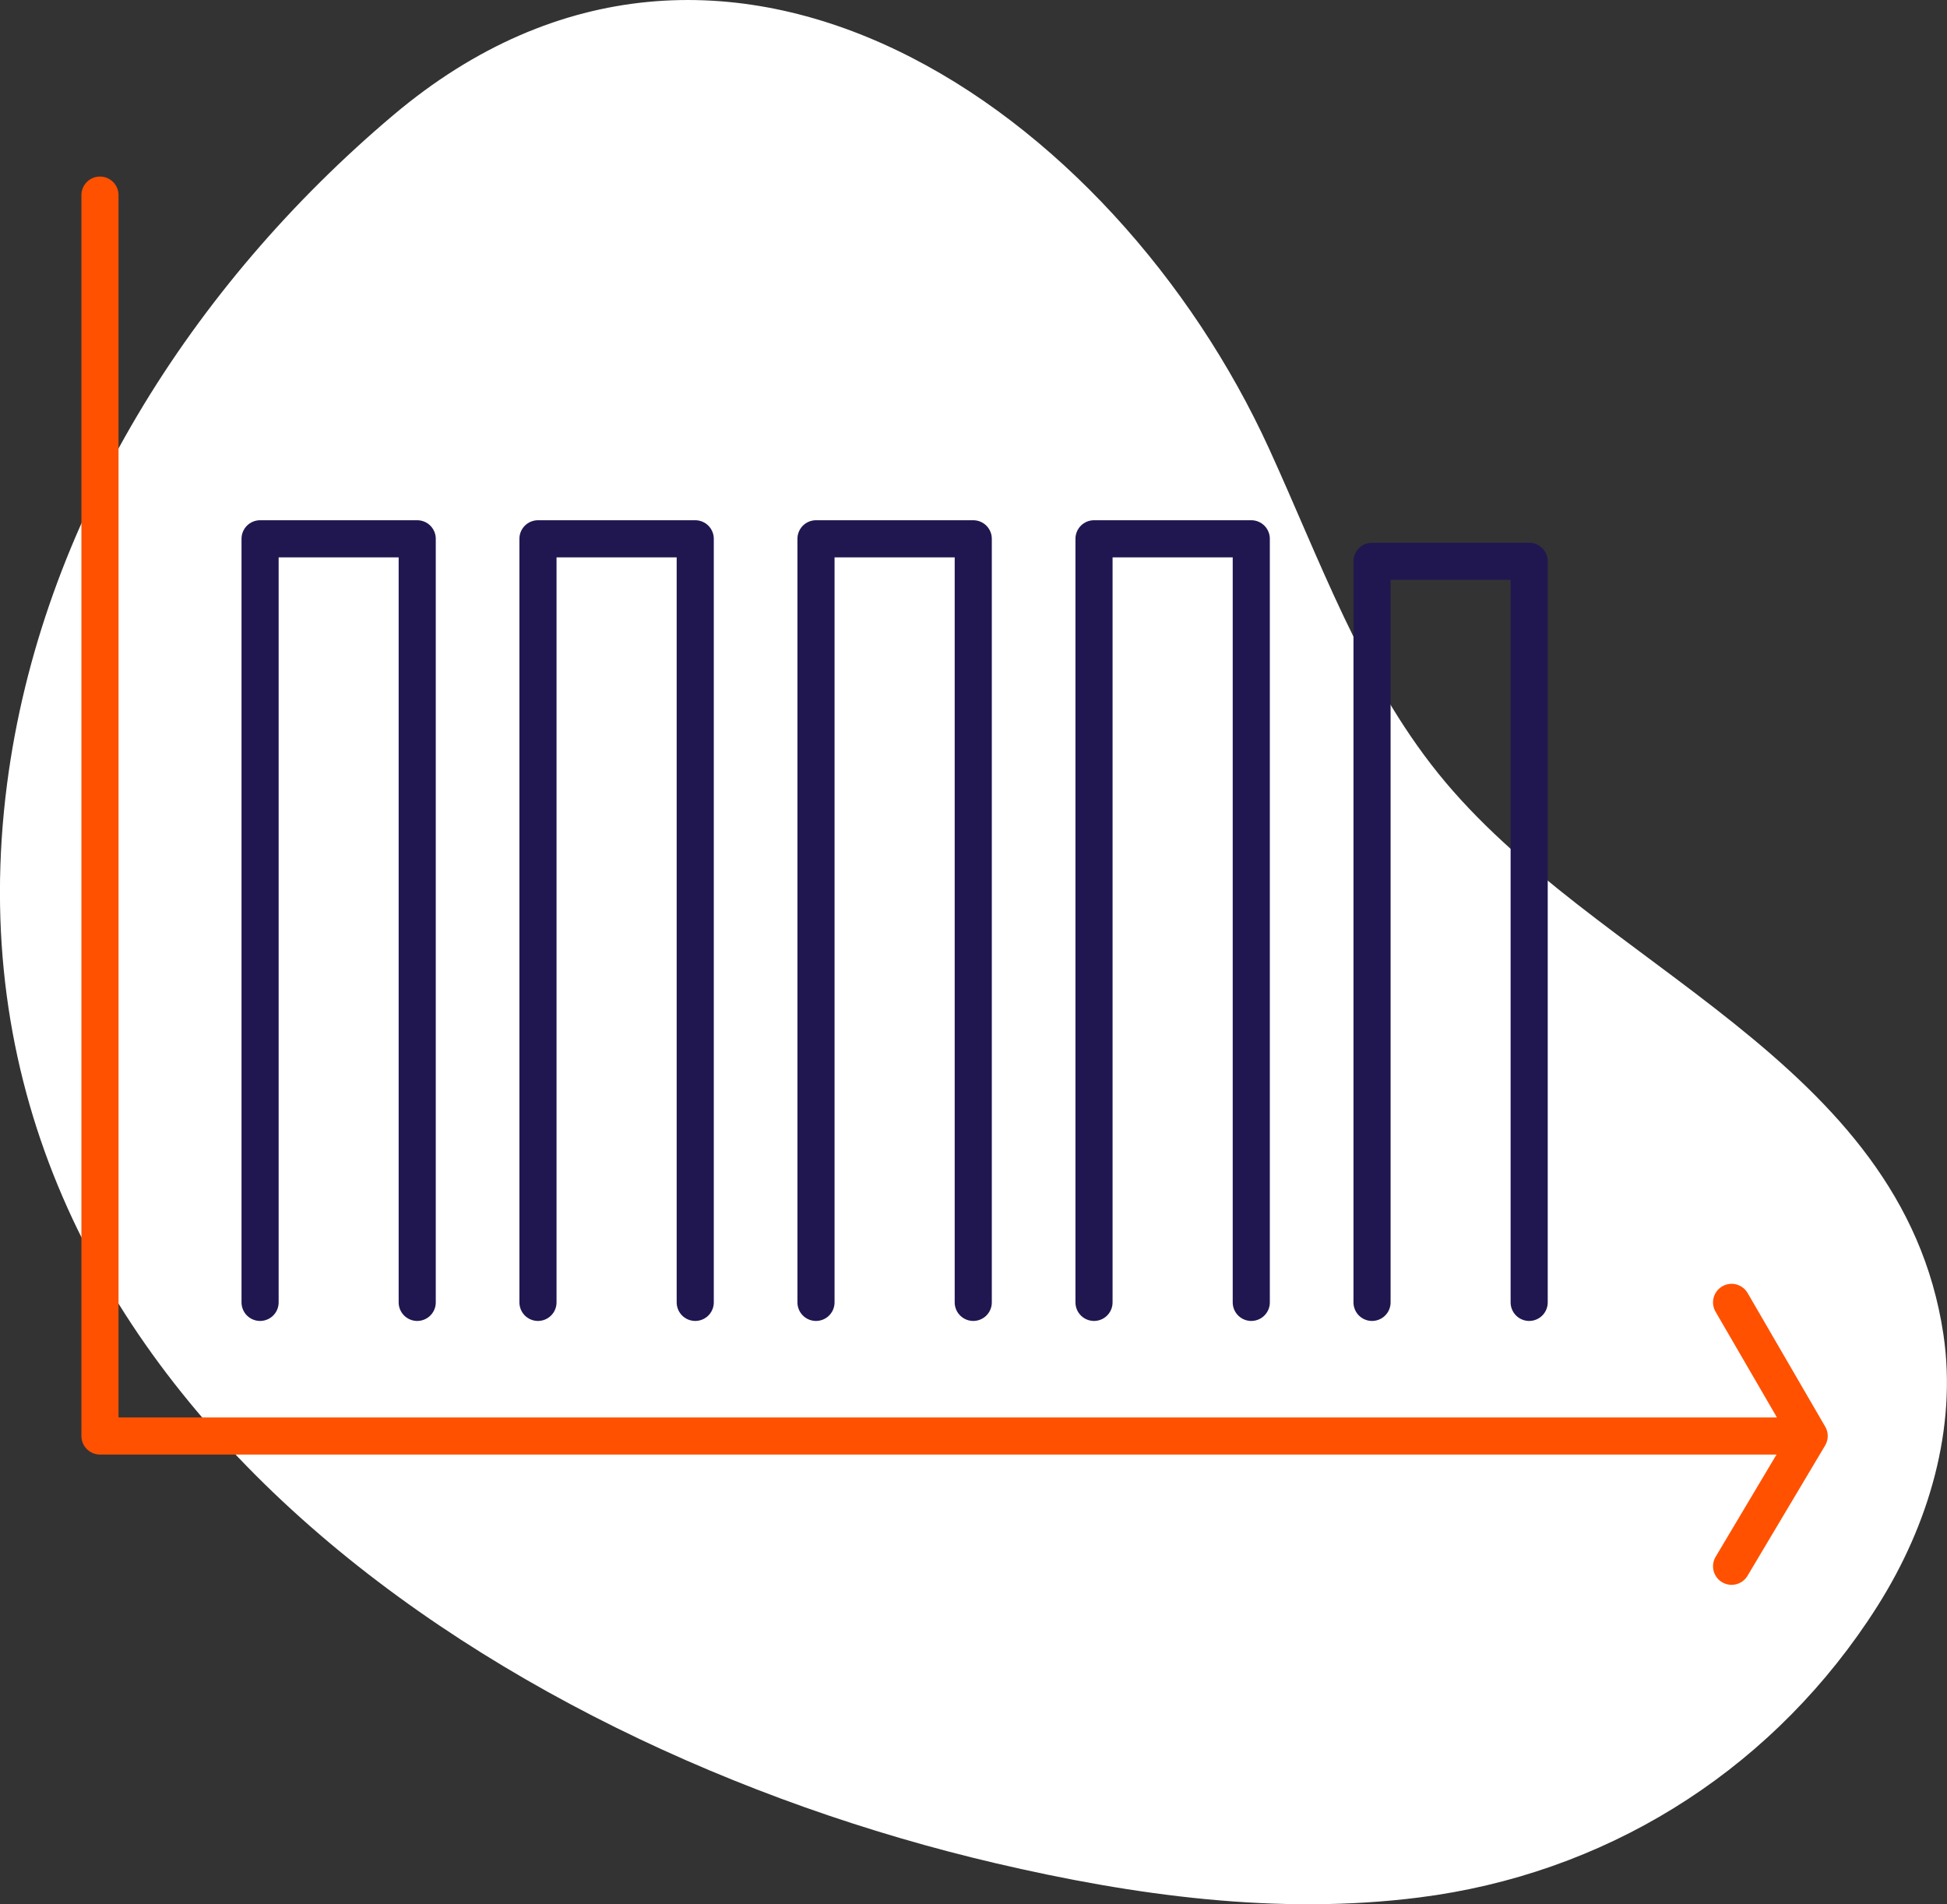
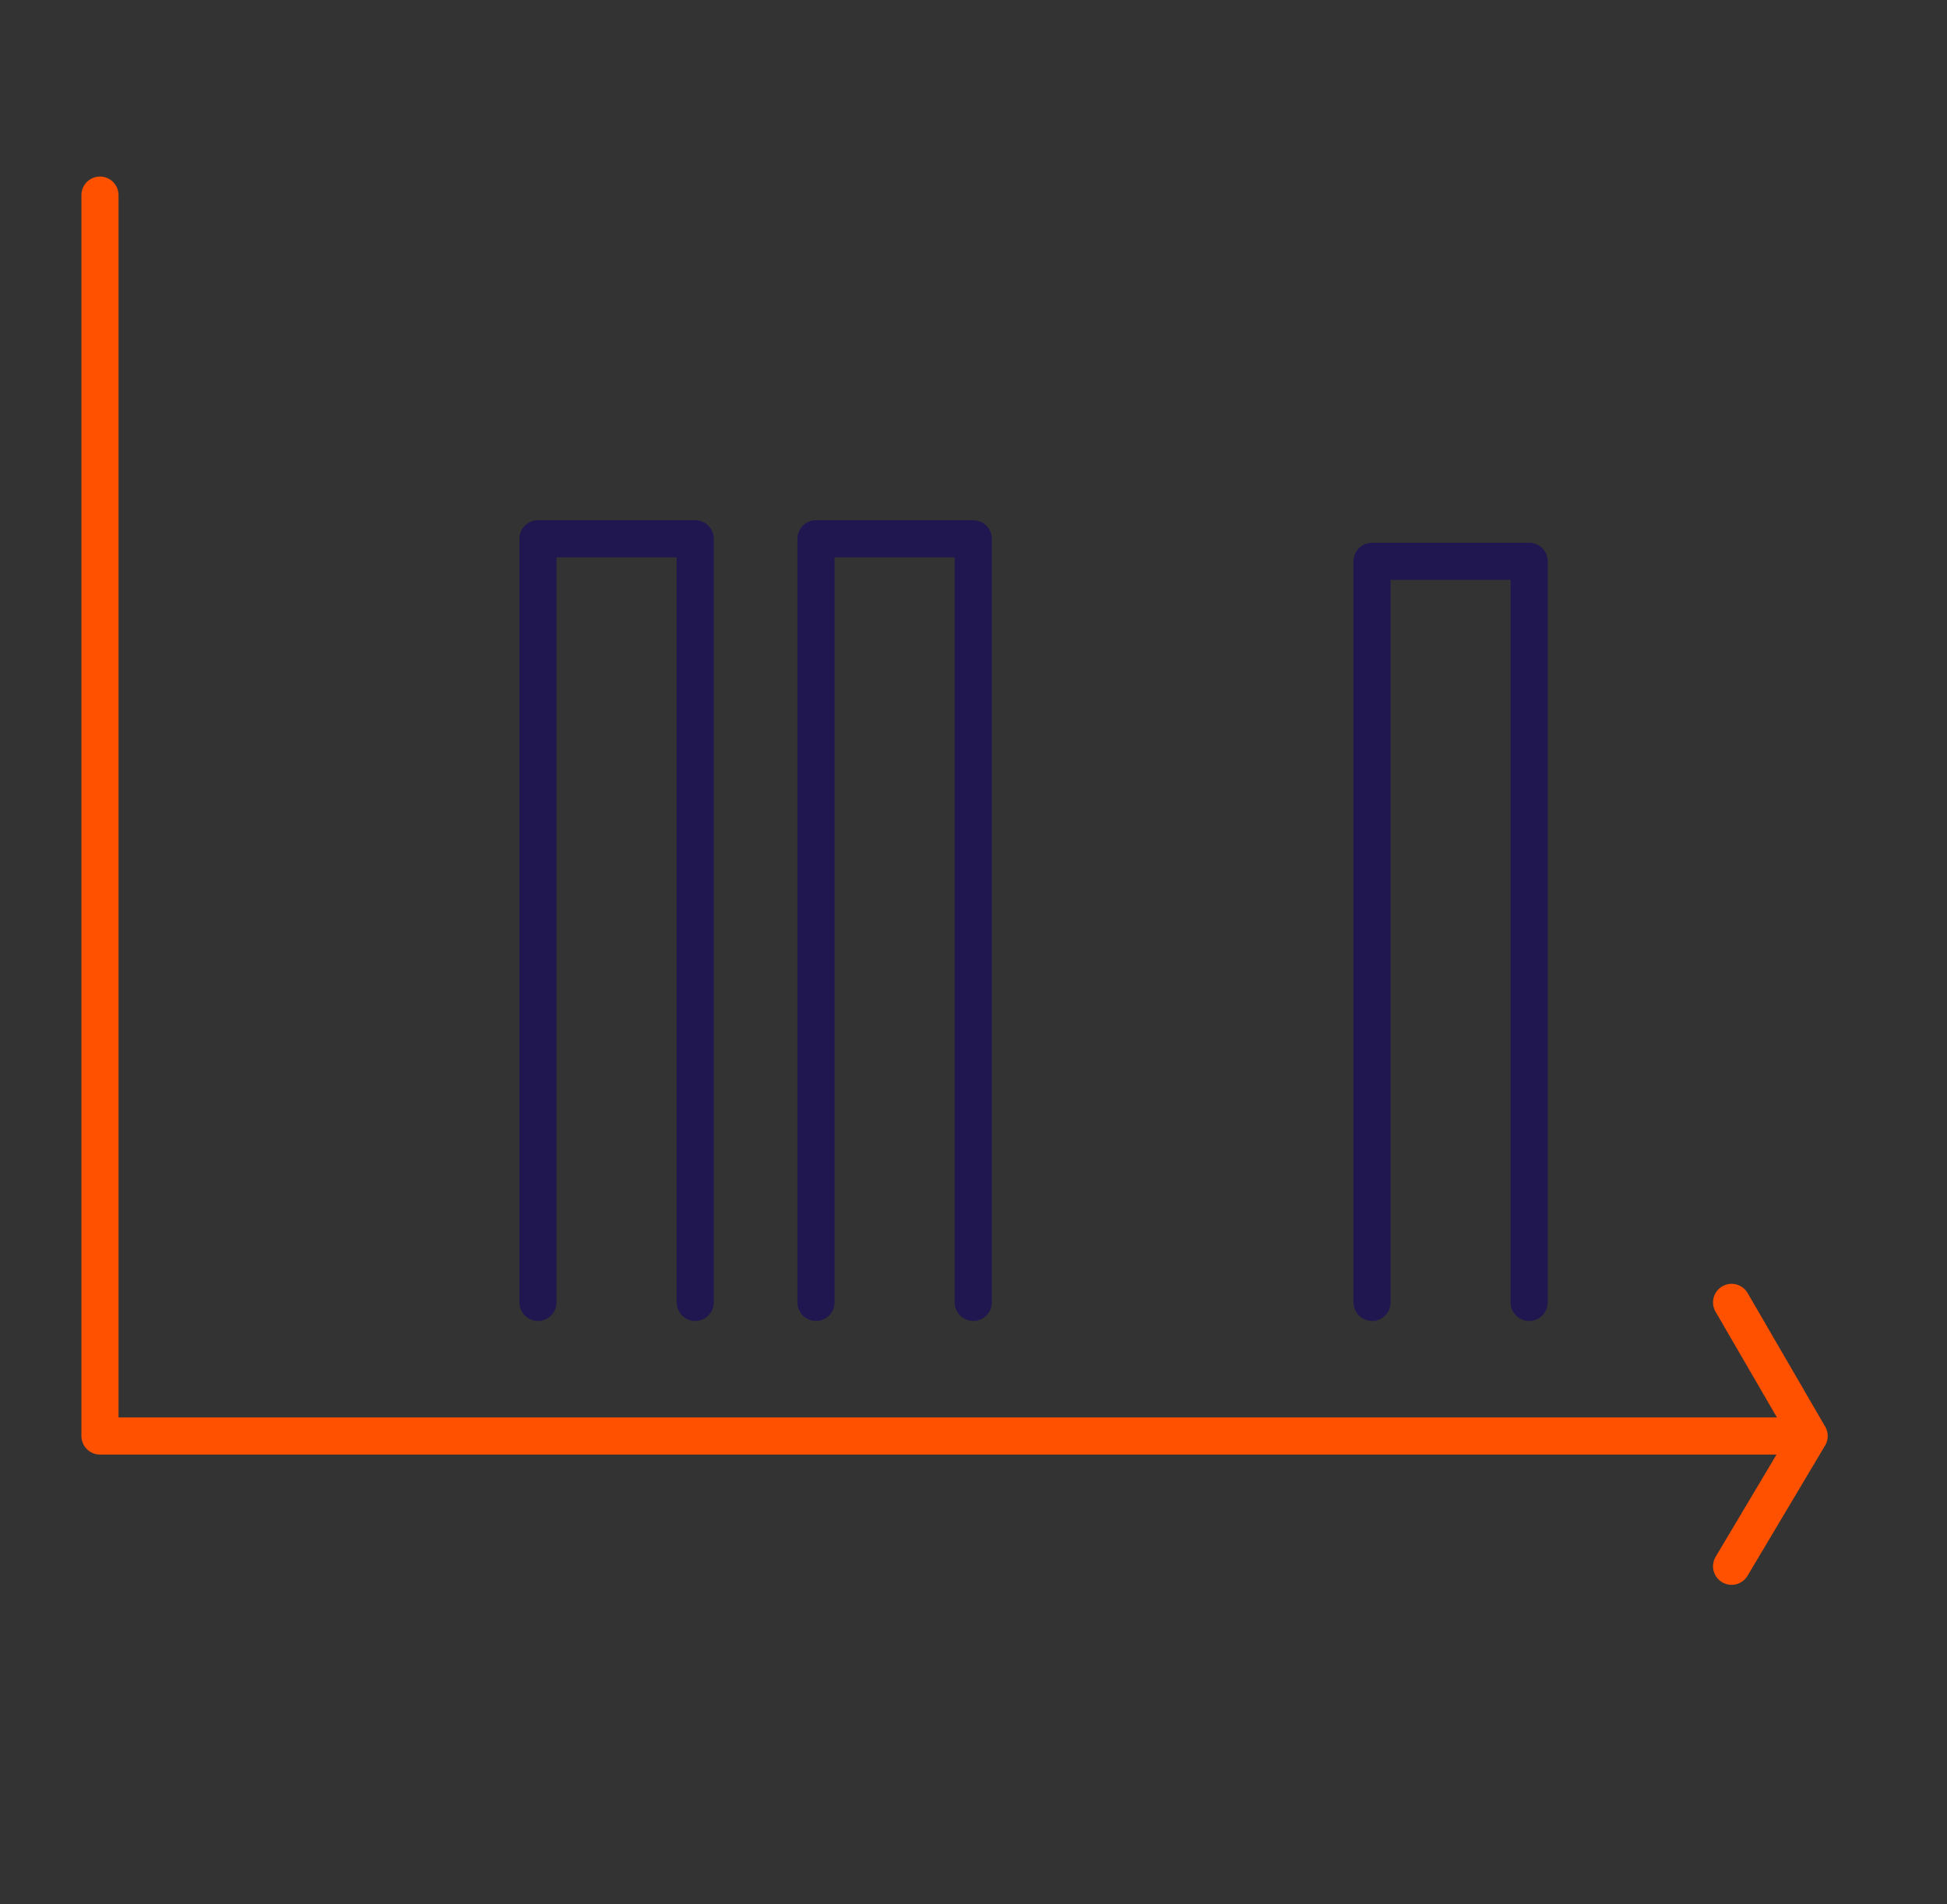
<svg xmlns="http://www.w3.org/2000/svg" id="Capa_2" viewBox="0 0 157.36 153.91">
  <rect x="0" y="0" width="157.36" height="153.91" fill="#333333" stroke="none" />
  <defs>
    <style>.cls-1{fill:#fff;}.cls-2{stroke:#ff5100;}.cls-2,.cls-3{fill:none;stroke-linecap:round;stroke-linejoin:round;stroke-width:3px;}.cls-3{stroke:#201751;}</style>
  </defs>
  <g id="Capa_1-2">
    <g>
-       <path class="cls-1" d="M150.93,131.06c.29-.43,.57-.86,.84-1.29,4.1-6.49,6.43-14.32,5.3-21.91-3.33-22.3-28.17-29.6-40.85-45.37-6.19-7.7-9.54-17.23-13.65-26.22C90.1,8.98,58.53-13.28,31.78,9.31,15.51,23.05,3.31,42.26,.57,63.37c-6.19,47.8,38.85,77.64,79.89,87.23,11.21,2.62,22.82,4.22,34.24,2.77,14.86-1.88,27.87-9.9,36.23-22.31Z" />
      <g>
-         <polyline class="cls-3" points="33.72 105.27 33.72 43.55 21.02 43.55 21.02 105.27" />
        <polyline class="cls-3" points="56.19 105.27 56.19 43.55 43.48 43.55 43.48 105.27" />
        <polyline class="cls-3" points="78.66 105.27 78.66 43.55 65.95 43.55 65.95 105.27" />
-         <polyline class="cls-3" points="101.13 105.27 101.13 43.55 88.42 43.55 88.42 105.27" />
        <polyline class="cls-3" points="123.59 105.27 123.59 45.37 110.89 45.37 110.89 105.27" />
        <polyline class="cls-2" points="8.08 15.77 8.08 116.07 144.13 116.07" />
        <polyline class="cls-2" points="139.95 105.27 146.22 116.07 139.95 126.6" />
      </g>
    </g>
  </g>
</svg>